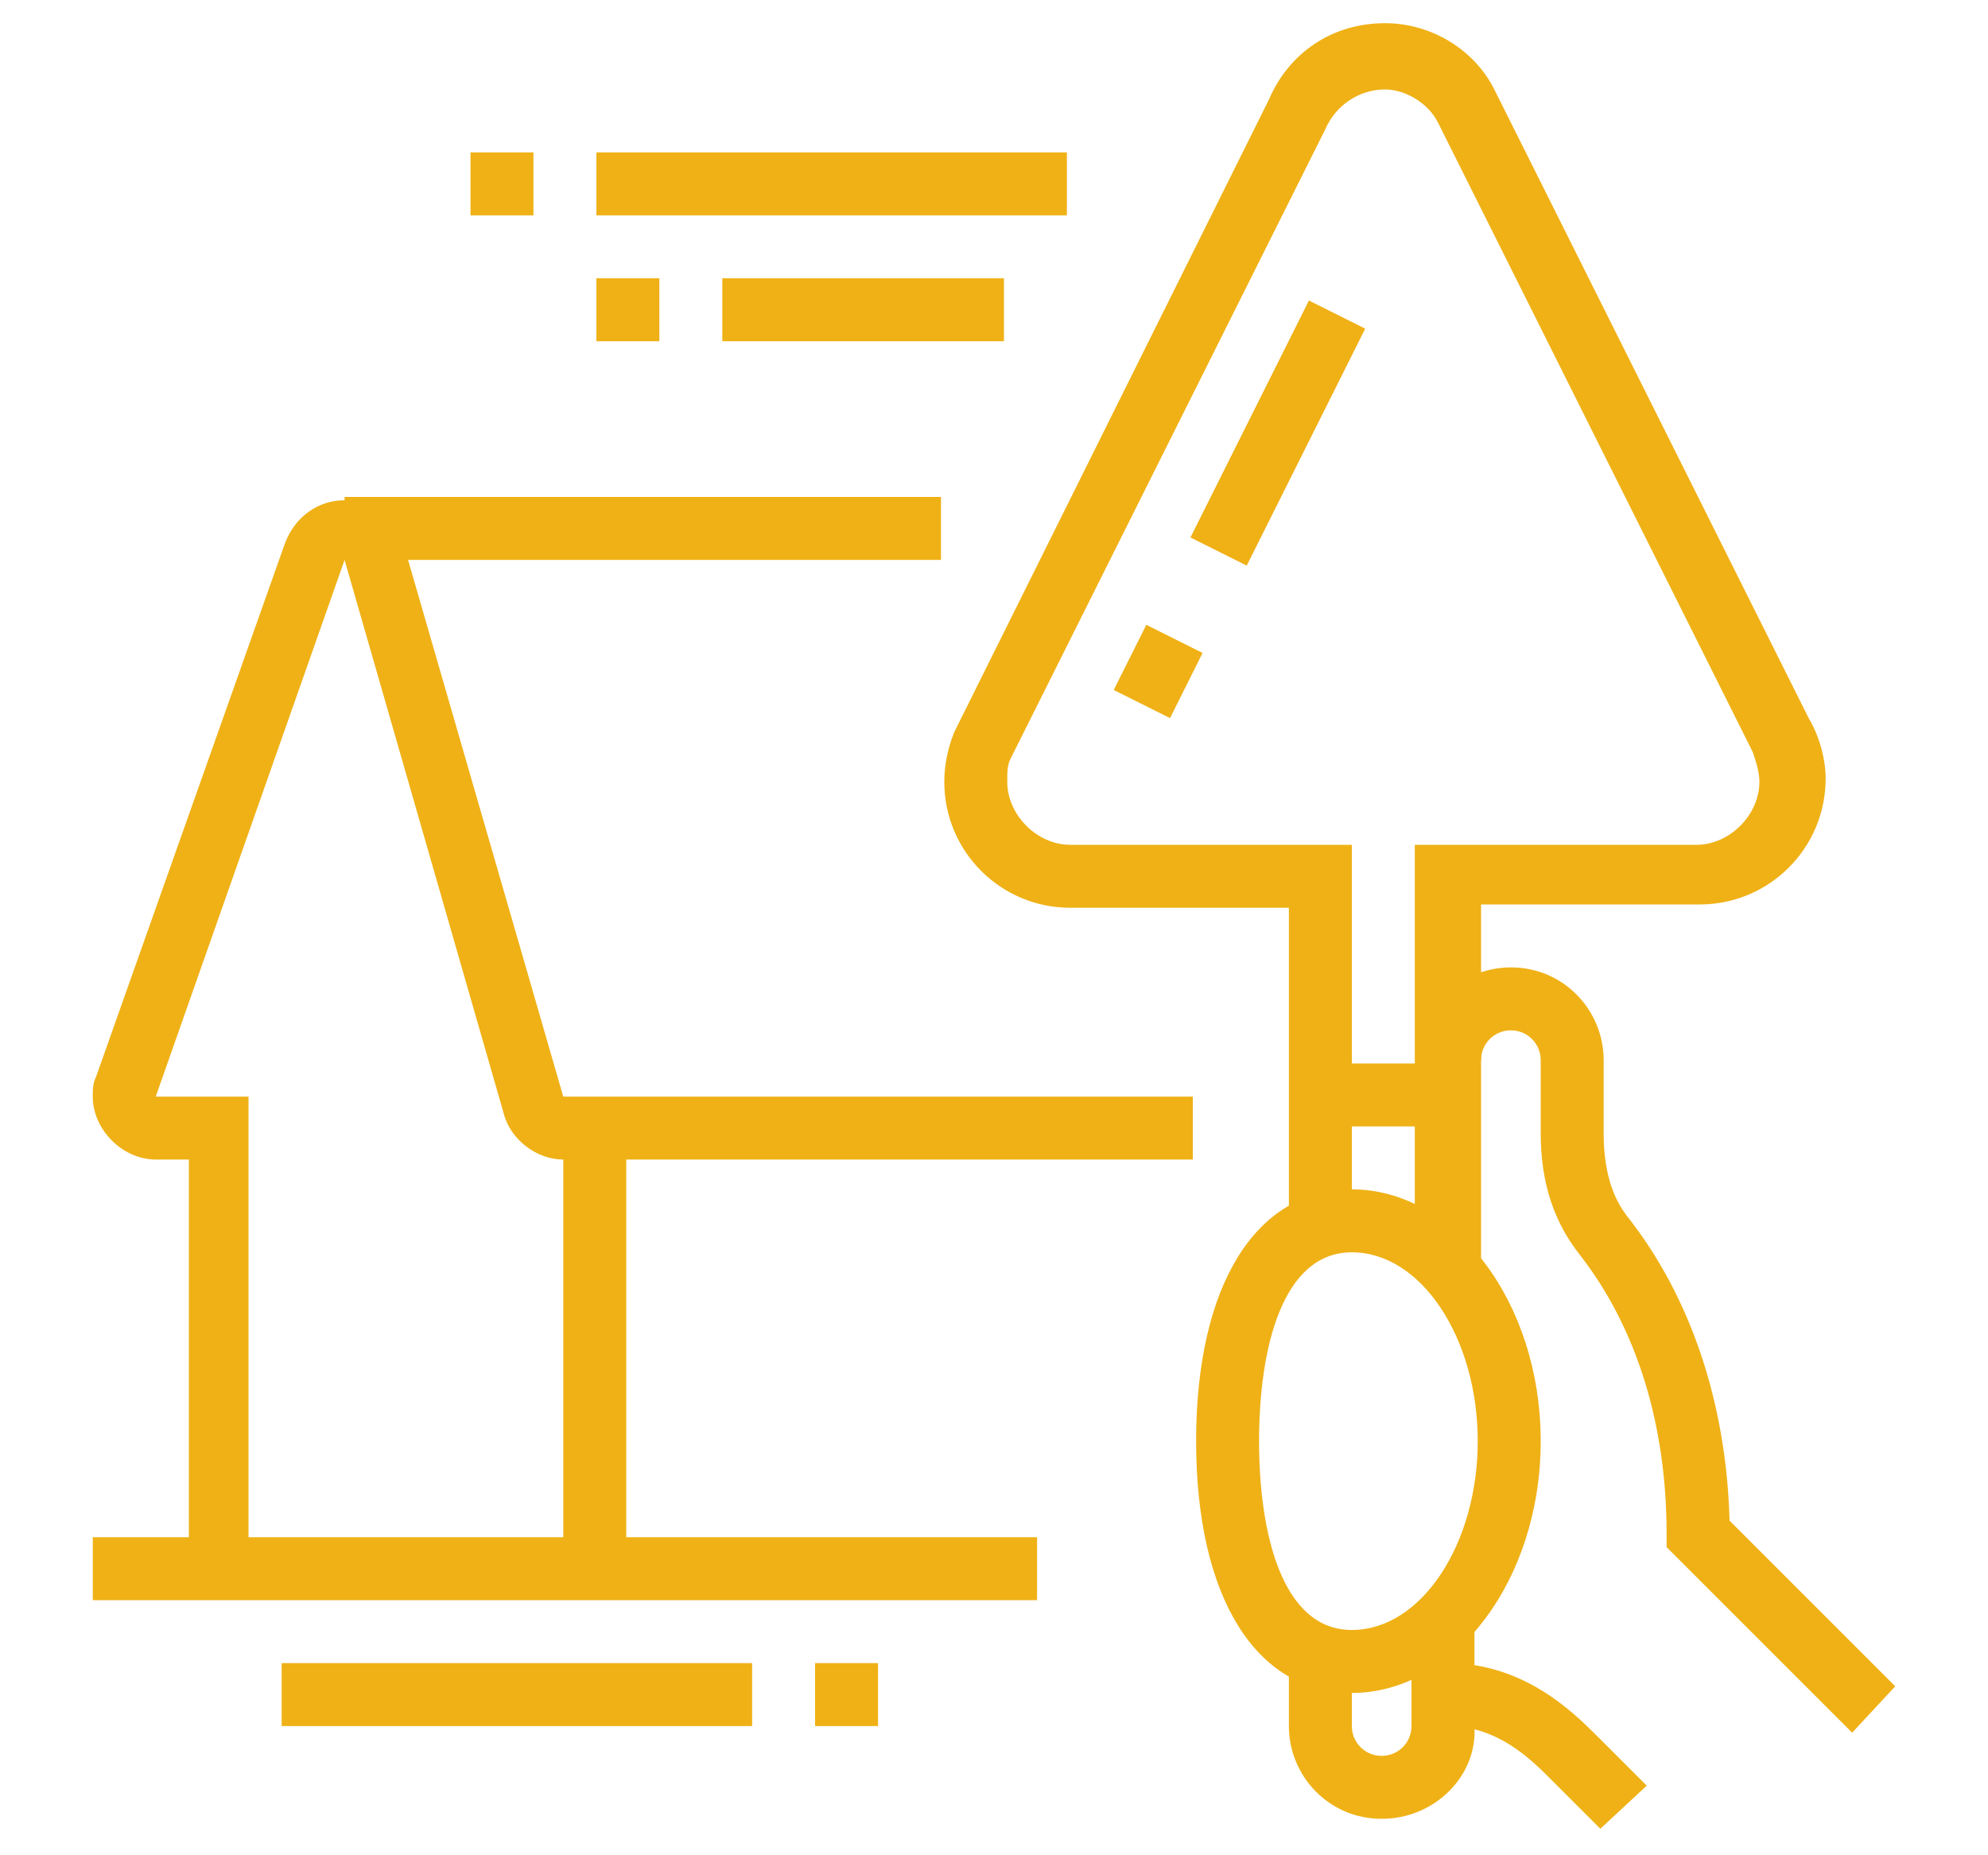
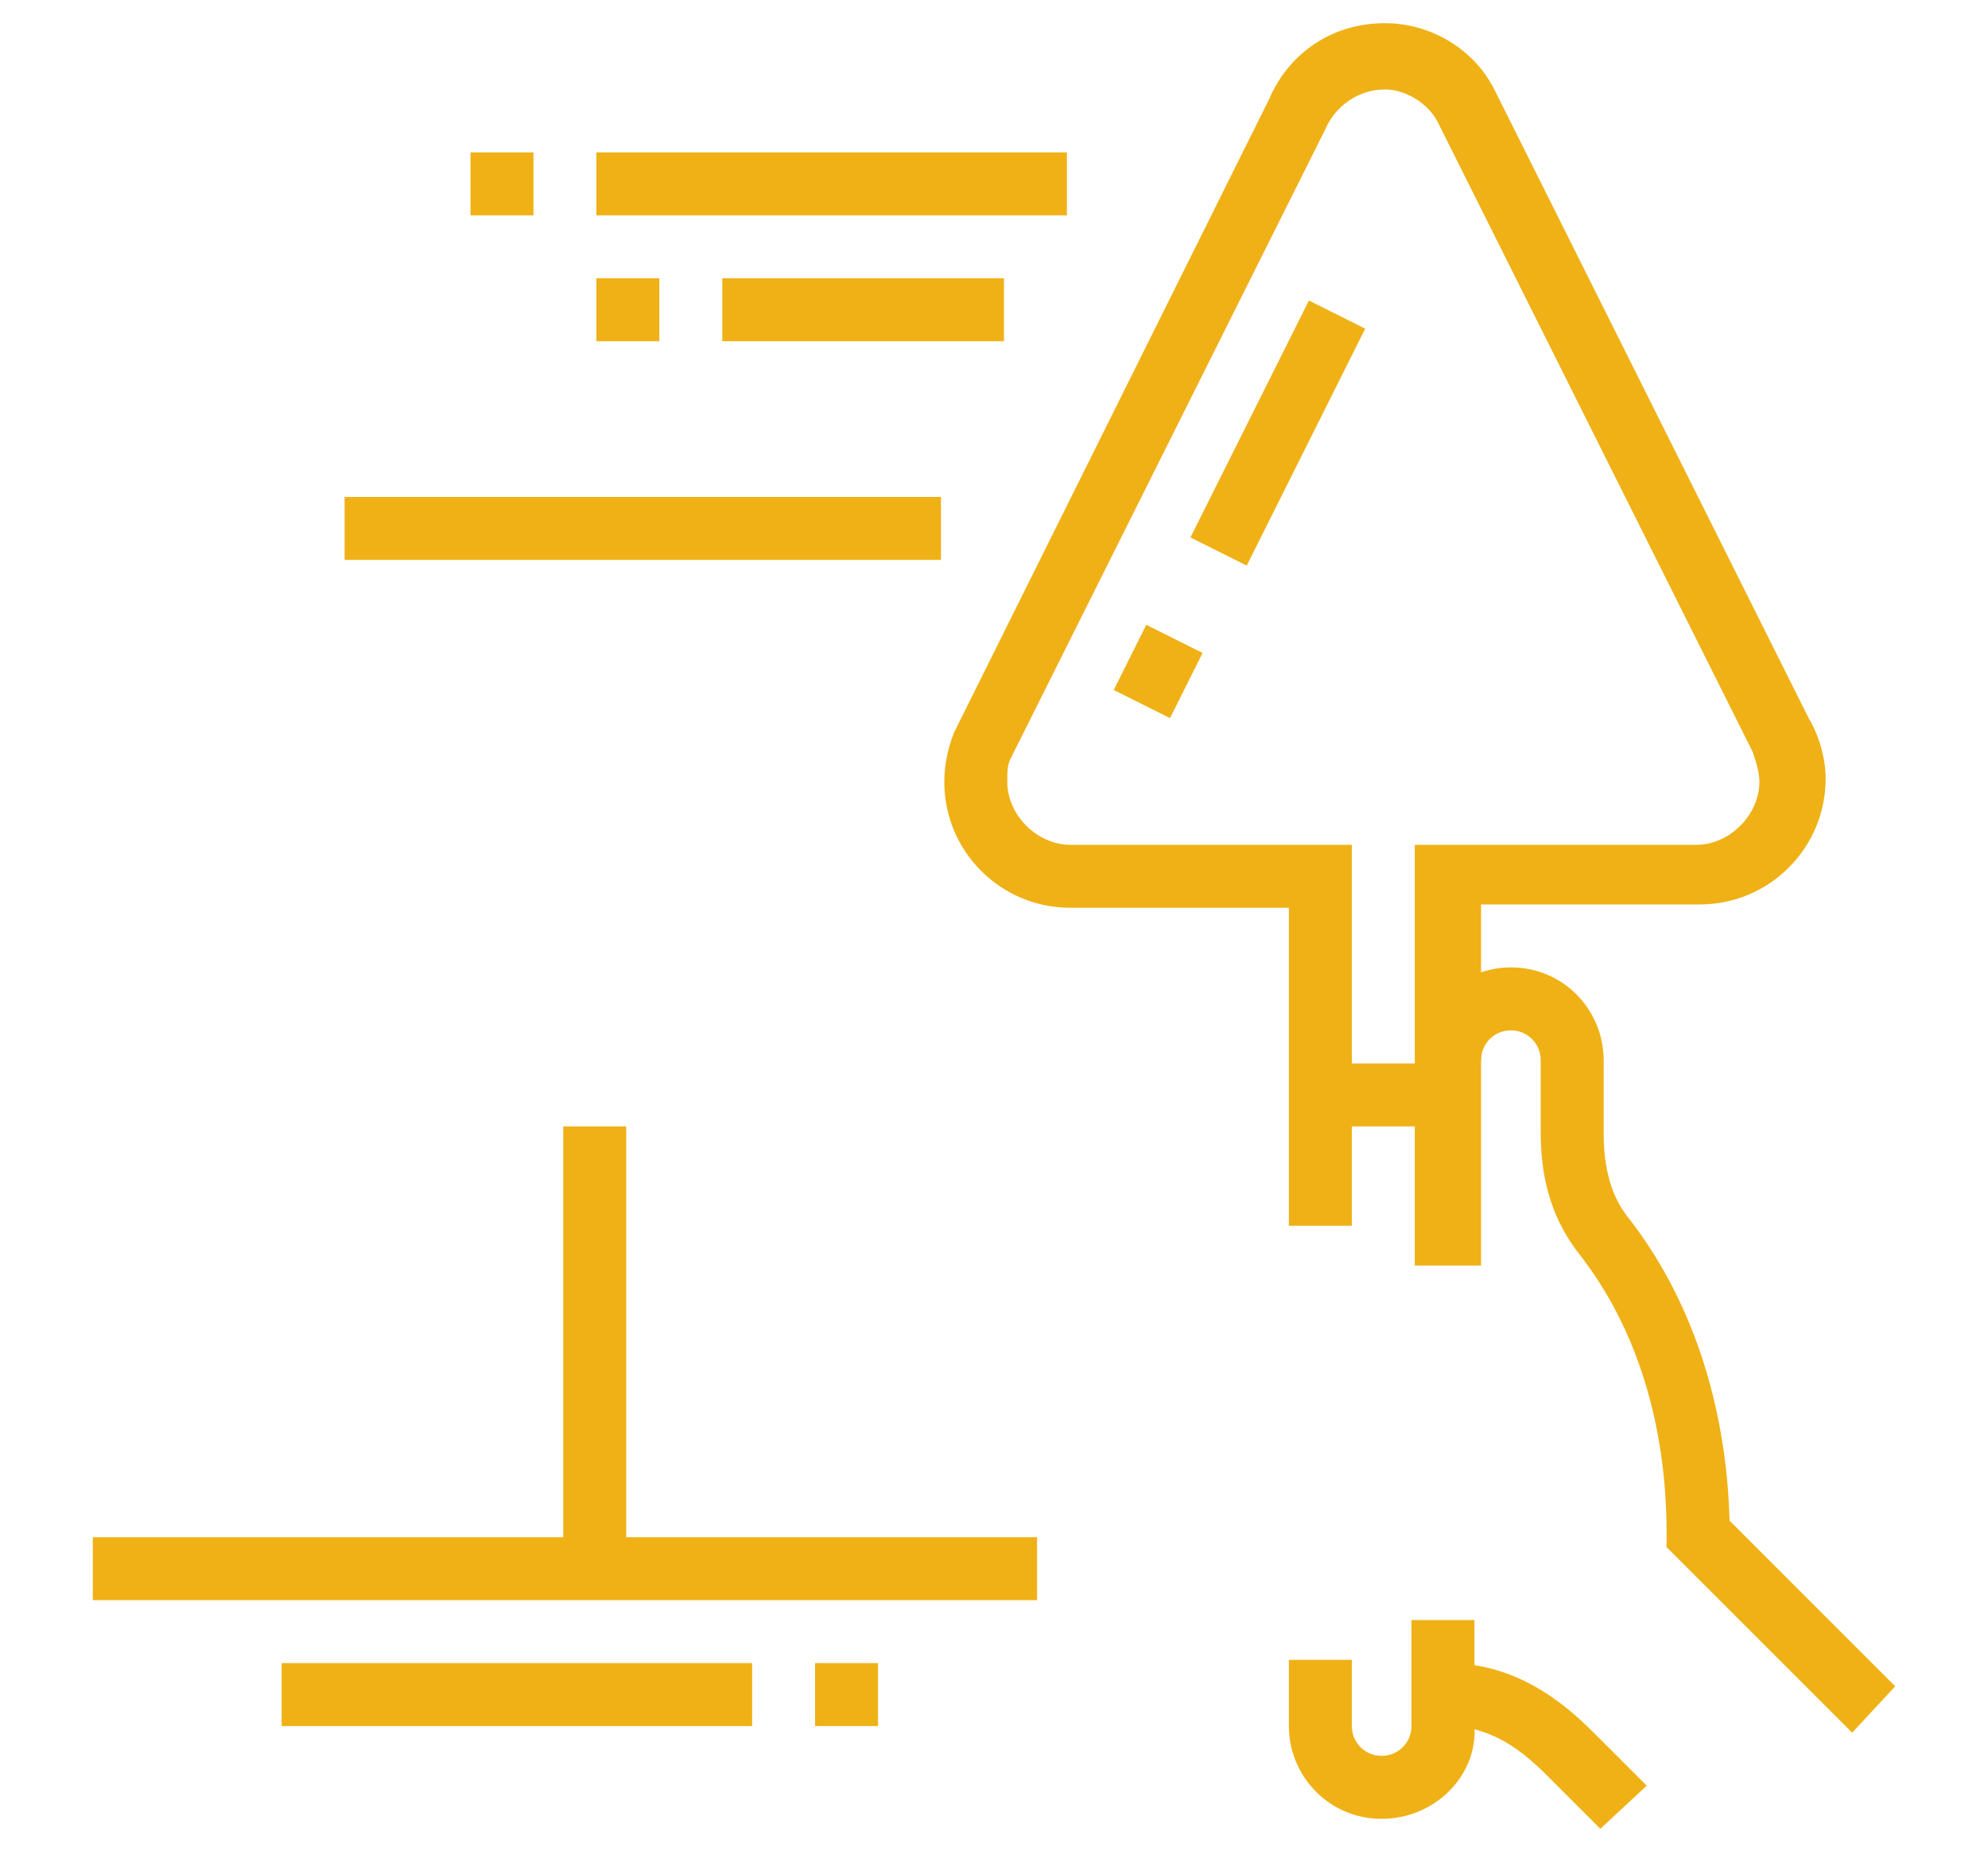
<svg xmlns="http://www.w3.org/2000/svg" version="1.1" id="Layer_1" x="0px" y="0px" width="60px" height="56px" viewBox="0 0 60 56" style="enable-background:new 0 0 60 56;" xml:space="preserve">
  <style type="text/css">
	.st0{fill:#EFB116;}
	.st1{display:none;}
	.st2{display:inline;fill:#EFB116;}
</style>
  <g>
    <path class="st0" d="M41.7,54.9c-1.6,0-2.8-1.3-2.8-2.8v-2h1.9v2c0,0.5,0.4,0.9,0.9,0.9c0.5,0,0.9-0.4,0.9-0.9v-3.2h1.9v3.2   C44.6,53.6,43.3,54.9,41.7,54.9z" />
    <path class="st0" d="M55.9,52.3l-5.6-5.6v-0.4c0-3.3-0.9-6.2-2.6-8.4c-0.8-1-1.2-2.2-1.2-3.7v-2.2c0-0.5-0.4-0.9-0.9-0.9   s-0.9,0.4-0.9,0.9h-1.9c0-1.6,1.3-2.8,2.8-2.8c1.6,0,2.8,1.3,2.8,2.8v2.2c0,1.4,0.4,2.1,0.7,2.5c1.9,2.4,3,5.6,3.1,9.2l5,5   L55.9,52.3z" />
    <path class="st0" d="M48.3,55.2l-1.5-1.5c-0.6-0.6-1.6-1.6-3.1-1.6v-1.9c2.3,0,3.8,1.5,4.5,2.2l1.5,1.5L48.3,55.2z" />
-     <path class="st0" d="M7.6,47.3H5.7V35H4.7c-1,0-1.9-0.9-1.9-1.9c0-0.2,0-0.4,0.1-0.6l5.7-16.1c0.3-0.8,1-1.3,1.8-1.3   c0.8,0,1.6,0.6,1.8,1.4L17,33.1h19V35H17c-0.8,0-1.6-0.6-1.8-1.4l-4.8-16.7L4.7,33.1l2.8,0V47.3z" />
    <rect x="2.8" y="46.4" class="st0" width="28.5" height="1.9" />
    <rect x="17" y="34" class="st0" width="1.9" height="13.3" />
    <rect x="8.5" y="50.2" class="st0" width="14.2" height="1.9" />
    <rect x="10.4" y="15" class="st0" width="18" height="1.9" />
    <rect x="24.6" y="50.2" class="st0" width="1.9" height="1.9" />
    <rect x="14.2" y="4.6" class="st0" width="1.9" height="1.9" />
    <rect x="18" y="4.6" class="st0" width="14.2" height="1.9" />
    <rect x="18" y="8.4" class="st0" width="1.9" height="1.9" />
    <rect x="21.8" y="8.4" class="st0" width="8.5" height="1.9" />
    <path class="st0" d="M44.6,38.2h-1.9V25.5h8.5c1,0,1.9-0.9,1.9-1.9c0-0.3-0.1-0.6-0.2-0.9l-9.5-19c-0.3-0.6-1-1-1.6-1   c-0.8,0-1.5,0.5-1.8,1.2l-9.5,19c-0.1,0.2-0.1,0.4-0.1,0.7c0,1,0.9,1.9,1.9,1.9h8.5V37h-1.9v-9.6h-6.6c-2.1,0-3.8-1.7-3.8-3.8   c0-0.5,0.1-1,0.3-1.5L38.3,3c0.6-1.4,1.9-2.3,3.5-2.3c1.4,0,2.7,0.8,3.3,2l9.5,19c0.3,0.5,0.5,1.2,0.5,1.8c0,2.1-1.7,3.8-3.8,3.8   h-6.6V38.2z" />
-     <path class="st0" d="M40.8,51.1c-2.9,0-4.7-2.9-4.7-7.6s1.8-7.6,4.7-7.6c3.1,0,5.7,3.4,5.7,7.6S43.9,51.1,40.8,51.1z M40.8,37.8   c-2.1,0-2.8,2.9-2.8,5.7s0.7,5.7,2.8,5.7c2.1,0,3.8-2.6,3.8-5.7S42.9,37.8,40.8,37.8z" />
    <rect x="34.6" y="12.1" transform="matrix(0.447 -0.894 0.894 0.447 9.645 41.747)" class="st0" width="8" height="1.9" />
    <rect x="33.9" y="19.3" transform="matrix(0.447 -0.894 0.894 0.447 1.206 42.506)" class="st0" width="2.2" height="1.9" />
    <rect x="39.8" y="32.1" class="st0" width="3.8" height="1.9" />
  </g>
  <g class="st1">
    <path class="st2" d="M19.1,23c-3.7,0-6.6-3-6.6-6.6v-0.9h1.9v0.9c0,2.6,2.1,4.7,4.7,4.7s4.7-2.1,4.7-4.7V9.7c0-2.1-1.7-3.8-3.8-3.8   h-2.8c-2.1,0-3-0.3-4.2-1.2c-0.5,1.8-0.5,2.1-0.5,2.7c0,1.4,1.7,4.2,5.7,4.2v1.9c-5,0-7.6-3.5-7.6-6.1c0-1,0.1-1.5,1-4.6l0.4-1.4   L13,2.3C14.8,3.7,15.1,4,17.2,4H20c3.1,0,5.7,2.6,5.7,5.7v6.6C25.7,20,22.7,23,19.1,23z" />
    <rect x="12.4" y="10.9" class="st2" width="1.9" height="5.4" />
    <path class="st2" d="M44.7,46.7H31.4c-2.1,0-3.8-1.7-3.8-3.8h1.9c0,1,0.9,1.9,1.9,1.9h13.3c1,0,1.9-0.9,1.9-1.9   c0-1-0.9-1.9-1.9-1.9H33.8l-2.9-9.7c-0.7-2.3-2.6-4.1-4.9-4.6L21,25.6v-4.4h1.9v2.9l3.5,0.8c3,0.7,5.4,2.9,6.3,5.9l2.5,8.4h9.5   c2.1,0,3.8,1.7,3.8,3.8C48.5,45,46.8,46.7,44.7,46.7z" />
    <rect x="10.5" y="50.5" class="st2" width="1.9" height="3.8" />
    <rect x="27.6" y="35.3" class="st2" width="2.7" height="19.7" />
    <path class="st2" d="M19.1,27.7c-2.1,0-3.8-1.3-3.8-2.8h1.9c0,0.4,0.7,0.9,1.9,0.9s1.9-0.6,1.9-0.9h1.9   C22.9,26.5,21.2,27.7,19.1,27.7z" />
    <polygon class="st2" points="10.6,51.6 10,45.1 11.8,44.9 12.3,49.5 23.7,47.8 22,31.7 10.6,33.3 11.2,39.3 9.4,39.5 8.5,31.7    23.7,29.5 25.8,49.4  " />
    <path class="st2" d="M5.8,46.7C3.7,46.7,2,45,2,42.9c0-0.4,0.1-0.7,0.2-1.1l3.3-11.1c0.9-3,3.3-5.2,6.3-5.9l3.5-0.8v-2.9h1.9v4.4   l-4.9,1.1C9.9,27.3,8,29,7.3,31.3L4,42.4c-0.1,0.2-0.1,0.4-0.1,0.6c0,1,0.9,1.9,1.9,1.9c0.1,0,0.2,0,0.3,0l12.4-1.9   C19.4,42.8,20,42,20,41c0-1-0.9-1.9-1.9-1.9c-0.1,0-0.2,0-0.3,0l-10,1.5l-0.3-1.9l10-1.5c0.2,0,0.4-0.1,0.6-0.1   c2.1,0,3.8,1.7,3.8,3.8c0,1.9-1.4,3.5-3.2,3.7L6.4,46.7C6.1,46.7,6,46.7,5.8,46.7z" />
    <path class="st2" d="M54.2,29.6c-0.4,0-0.9-0.2-1.2-0.5l-5.4-4.8l-5.4,4.8c-0.8,0.7-1.9,0.6-2.6-0.1l-1.9-1.9   c-0.4-0.4-0.6-0.8-0.6-1.3c0-0.5,0.2-1,0.6-1.4l8.6-7.6c0.7-0.6,1.8-0.6,2.5,0l8.6,7.6c0.4,0.4,0.6,0.9,0.6,1.4   c0,0.5-0.2,1-0.6,1.3l-1.9,1.9C55.2,29.4,54.7,29.6,54.2,29.6z M47.6,18.2L39,25.8l1.9,1.9l6.6-5.9l6.7,5.9l1.9-1.9L47.6,18.2z" />
    <path class="st2" d="M27.6,26.7l-1.4-1.3l3.9-4.2c0.6-0.7,1.5-1,2.3-1H43V22H32.4c-0.4,0-0.7,0.2-0.9,0.4L27.6,26.7z" />
    <rect x="40" y="28.7" class="st2" width="1.9" height="11.4" />
    <rect x="53.3" y="28.7" class="st2" width="1.9" height="12.3" />
    <rect x="46.8" y="40.1" class="st2" width="10.2" height="1.9" />
    <rect x="31.2" y="28.7" class="st2" width="9.8" height="1.9" />
    <path class="st2" d="M51.4,41h-1.9v-7.6c0-1-0.9-1.9-1.9-1.9c-1,0-1.9,0.9-1.9,1.9v6.6h-1.9v-6.6c0-2.1,1.7-3.8,3.8-3.8   c2.1,0,3.8,1.7,3.8,3.8V41z" />
    <rect x="51" y="7.3" transform="matrix(0.707 -0.707 0.707 0.707 9.885 40.42)" class="st2" width="5.5" height="1.9" />
    <rect x="40.9" y="2.6" transform="matrix(0.196 -0.981 0.981 0.196 31.349 45.282)" class="st2" width="4.8" height="1.9" />
-     <rect x="31.9" y="1.1" transform="matrix(0.981 -0.196 0.196 0.981 -5.190611e-02 6.511)" class="st2" width="1.9" height="4.8" />
  </g>
  <g class="st1">
    <path class="st2" d="M7.7,46.5c-2.6,0-4.7-2.1-4.7-4.7V31.3c0-2.6,2.1-4.7,4.7-4.7s4.7,2.1,4.7,4.7v10.4   C12.4,44.4,10.3,46.5,7.7,46.5z M7.7,28.5c-1.6,0-2.8,1.3-2.8,2.8v10.4c0,1.6,1.3,2.8,2.8,2.8c1.6,0,2.8-1.3,2.8-2.8V31.3   C10.5,29.8,9.3,28.5,7.7,28.5z" />
-     <path class="st2" d="M52.3,46.5c-2.6,0-4.7-2.1-4.7-4.7V31.3c0-2.6,2.1-4.7,4.7-4.7s4.7,2.1,4.7,4.7v10.4   C57.1,44.4,54.9,46.5,52.3,46.5z M52.3,28.5c-1.6,0-2.8,1.3-2.8,2.8v10.4c0,1.6,1.3,2.8,2.8,2.8c1.6,0,2.8-1.3,2.8-2.8V31.3   C55.2,29.8,53.9,28.5,52.3,28.5z" />
    <rect x="3.9" y="50.3" class="st2" width="33.2" height="1.9" />
    <rect x="39" y="50.3" class="st2" width="1.9" height="1.9" />
    <rect x="42.8" y="50.3" class="st2" width="14.2" height="1.9" />
    <rect x="6.7" y="45.6" class="st2" width="1.9" height="5.7" />
    <rect x="51.4" y="45.6" class="st2" width="1.9" height="5.7" />
    <path class="st2" d="M51.4,20.9c-0.7,0-1.4-0.3-1.9-0.8L40,11.5l-9.5,8.7c-0.5,0.5-1.2,0.8-1.9,0.8c-1.6,0-2.8-1.3-2.8-2.8   c0-0.8,0.3-1.6,0.9-2.1L40,3.8l13.3,12.2v0c0.6,0.5,0.9,1.3,0.9,2.1C54.2,19.6,52.9,20.9,51.4,20.9z M40,8.9l10.8,9.9   c0.1,0.1,0.3,0.3,0.6,0.3c0.5,0,0.9-0.4,0.9-0.9c0-0.3-0.1-0.5-0.3-0.7v0l-12-11l-12,11c-0.2,0.2-0.3,0.4-0.3,0.7   c0,0.5,0.4,0.9,0.9,0.9c0.3,0,0.5-0.1,0.6-0.3L40,8.9z" />
    <path class="st2" d="M21.9,19.9H7l6.9-11.9c0.5-0.9,1.5-1.4,2.5-1.4h20.8v1.9H16.4c-0.3,0-0.7,0.2-0.8,0.5l-5.3,9h11.6V19.9z" />
    <rect x="8.6" y="19" class="st2" width="1.9" height="9.1" />
    <rect x="50.4" y="19.9" class="st2" width="1.9" height="7.7" />
    <rect x="27.6" y="19.9" class="st2" width="1.9" height="9.5" />
    <rect x="27.6" y="31.3" class="st2" width="1.9" height="1.9" />
    <rect x="11.5" y="35.1" class="st2" width="37" height="1.9" />
    <rect x="14.3" y="24.7" class="st2" width="1.9" height="3.8" />
    <rect x="21.9" y="24.7" class="st2" width="1.9" height="3.8" />
    <path class="st2" d="M40,36.1h-1.9V25.6h-4.7v10.4h-1.9V25.6c0-1,0.9-1.9,1.9-1.9h4.7c1,0,1.9,0.9,1.9,1.9V36.1z" />
-     <rect x="43.3" y="35.5" transform="matrix(0.933 -0.361 0.361 0.933 -12.786 18.91)" class="st2" width="1.9" height="16.3" />
    <rect x="7.7" y="42.7" transform="matrix(0.356 -0.934 0.934 0.356 -30.659 42.873)" class="st2" width="16.3" height="1.9" />
  </g>
</svg>